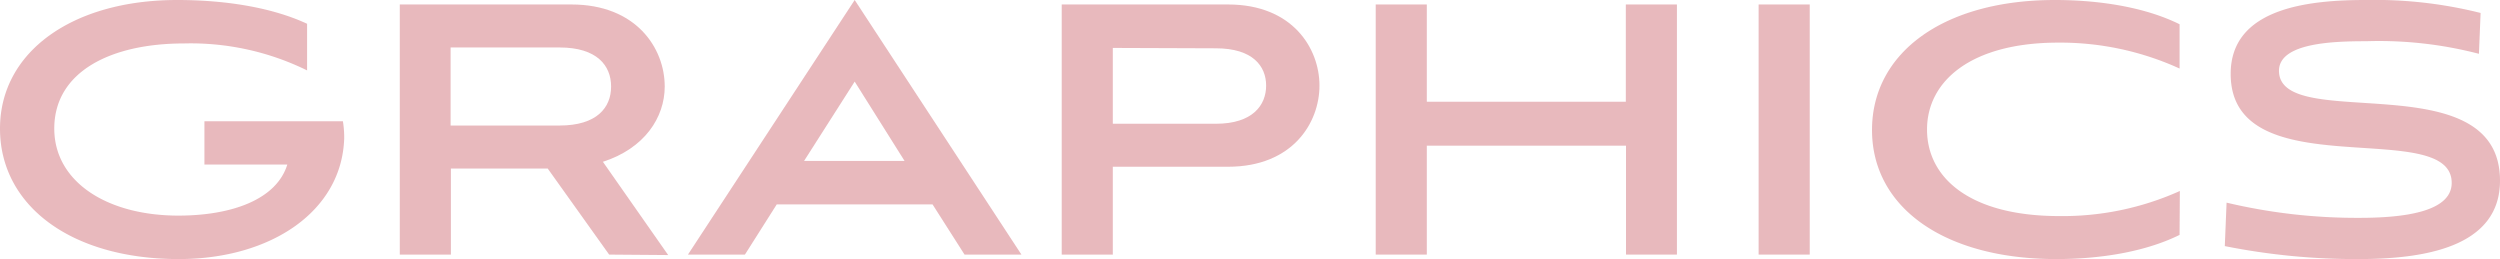
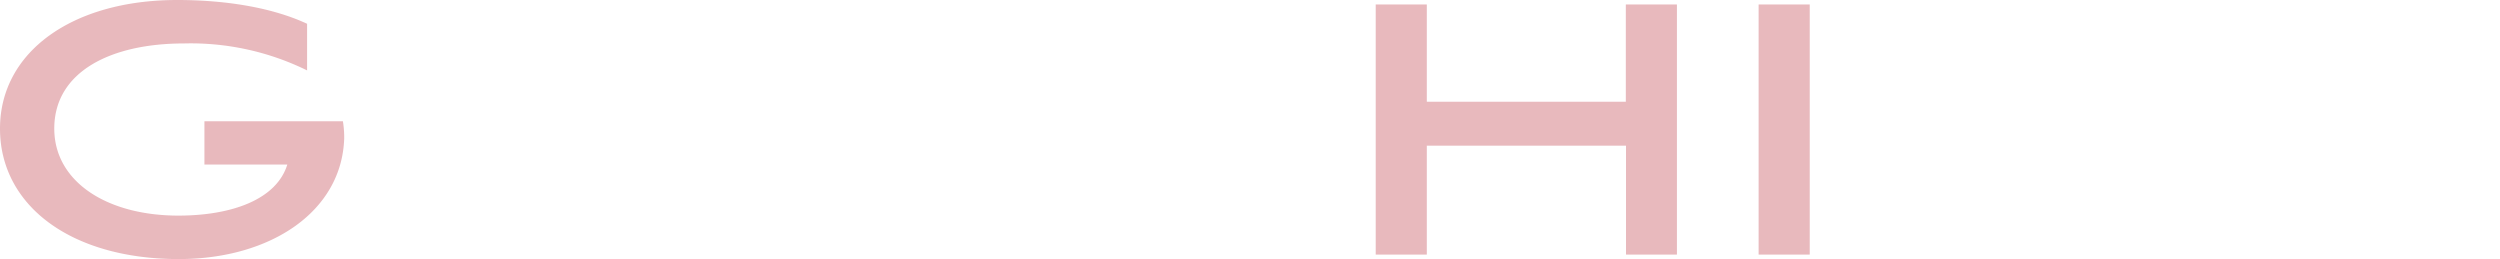
<svg xmlns="http://www.w3.org/2000/svg" viewBox="0 0 268.08 27.78">
  <defs>
    <style>.cls-1{opacity:0.3;}.cls-2{fill:#b21423;}</style>
  </defs>
  <g id="レイヤー_2" data-name="レイヤー 2">
    <g id="メインビジュアル">
      <g class="cls-1">
        <path class="cls-2" d="M21.92,17.64V13H36.77a11.07,11.07,0,0,1,.14,1.82C36.67,22.69,29,27.78,19.18,27.78,7.55,27.78,0,22,0,13.79S7.74,0,19,0c4.9,0,10,.72,13.93,2.55v5A28.27,28.27,0,0,0,19.71,4.66c-7.79,0-13.89,3-13.89,9.13,0,5.68,5.62,9.33,13.31,9.33,5.72,0,10.53-1.73,11.68-5.48Z" />
-         <path class="cls-2" d="M65.32,27.3l-6.59-9.23H48.35V27.3H42.87V.48H61.28c6.92,0,10,4.66,10,8.8,0,3.31-2.16,6.63-6.63,8.07l7,10Zm-17-22.21v8.37H60c4,0,5.53-1.92,5.53-4.18S64,5.09,60,5.09Z" />
-         <path class="cls-2" d="M100,21.92H83.29L79.88,27.3H73.77L91.65,0l17.88,27.3h-6.1ZM86.22,17.26H97L91.65,8.75Z" />
-         <path class="cls-2" d="M119.33,17.88V27.3h-5.48V.48h17.84c6.92,0,9.8,4.71,9.8,8.7s-2.88,8.7-9.8,8.7Zm0-12.74v8.13h11.06c3.94,0,5.38-2,5.38-4.09s-1.44-4-5.38-4Z" />
        <path class="cls-2" d="M174.36,27.3V15.62H153V27.3h-5.48V.48H153V10.91h21.34V.48h5.48V27.3Z" />
        <path class="cls-2" d="M188.58,27.3V.48h5.48V27.3Z" />
-         <path class="cls-2" d="M233.72,25.19c-3.8,1.87-8.66,2.59-13.22,2.59-12.07,0-19.76-5.57-19.76-13.84S208.39,0,220.35,0c4.43,0,9.47.67,13.37,2.6V7.35a30.84,30.84,0,0,0-13-2.78c-9.37,0-14.08,4.13-14.08,9.32s4.61,9.28,14.18,9.28a30.65,30.65,0,0,0,12.93-2.69Z" />
-         <path class="cls-2" d="M265.82,5.77a42.5,42.5,0,0,0-12.07-1.35c-3.46,0-9.37.15-9.37,3.17,0,6.78,23.7-1,23.7,11.78,0,7.16-8.17,8.41-15.19,8.41a71.61,71.61,0,0,1-14.32-1.39l.19-4.66A60.55,60.55,0,0,0,253,23.36c4.75,0,9.9-.63,9.9-3.75,0-7.21-23.7.67-23.7-11.68C239.19.82,247.65,0,253.66,0A46.68,46.68,0,0,1,266,1.39Z" />
      </g>
    </g>
  </g>
</svg>